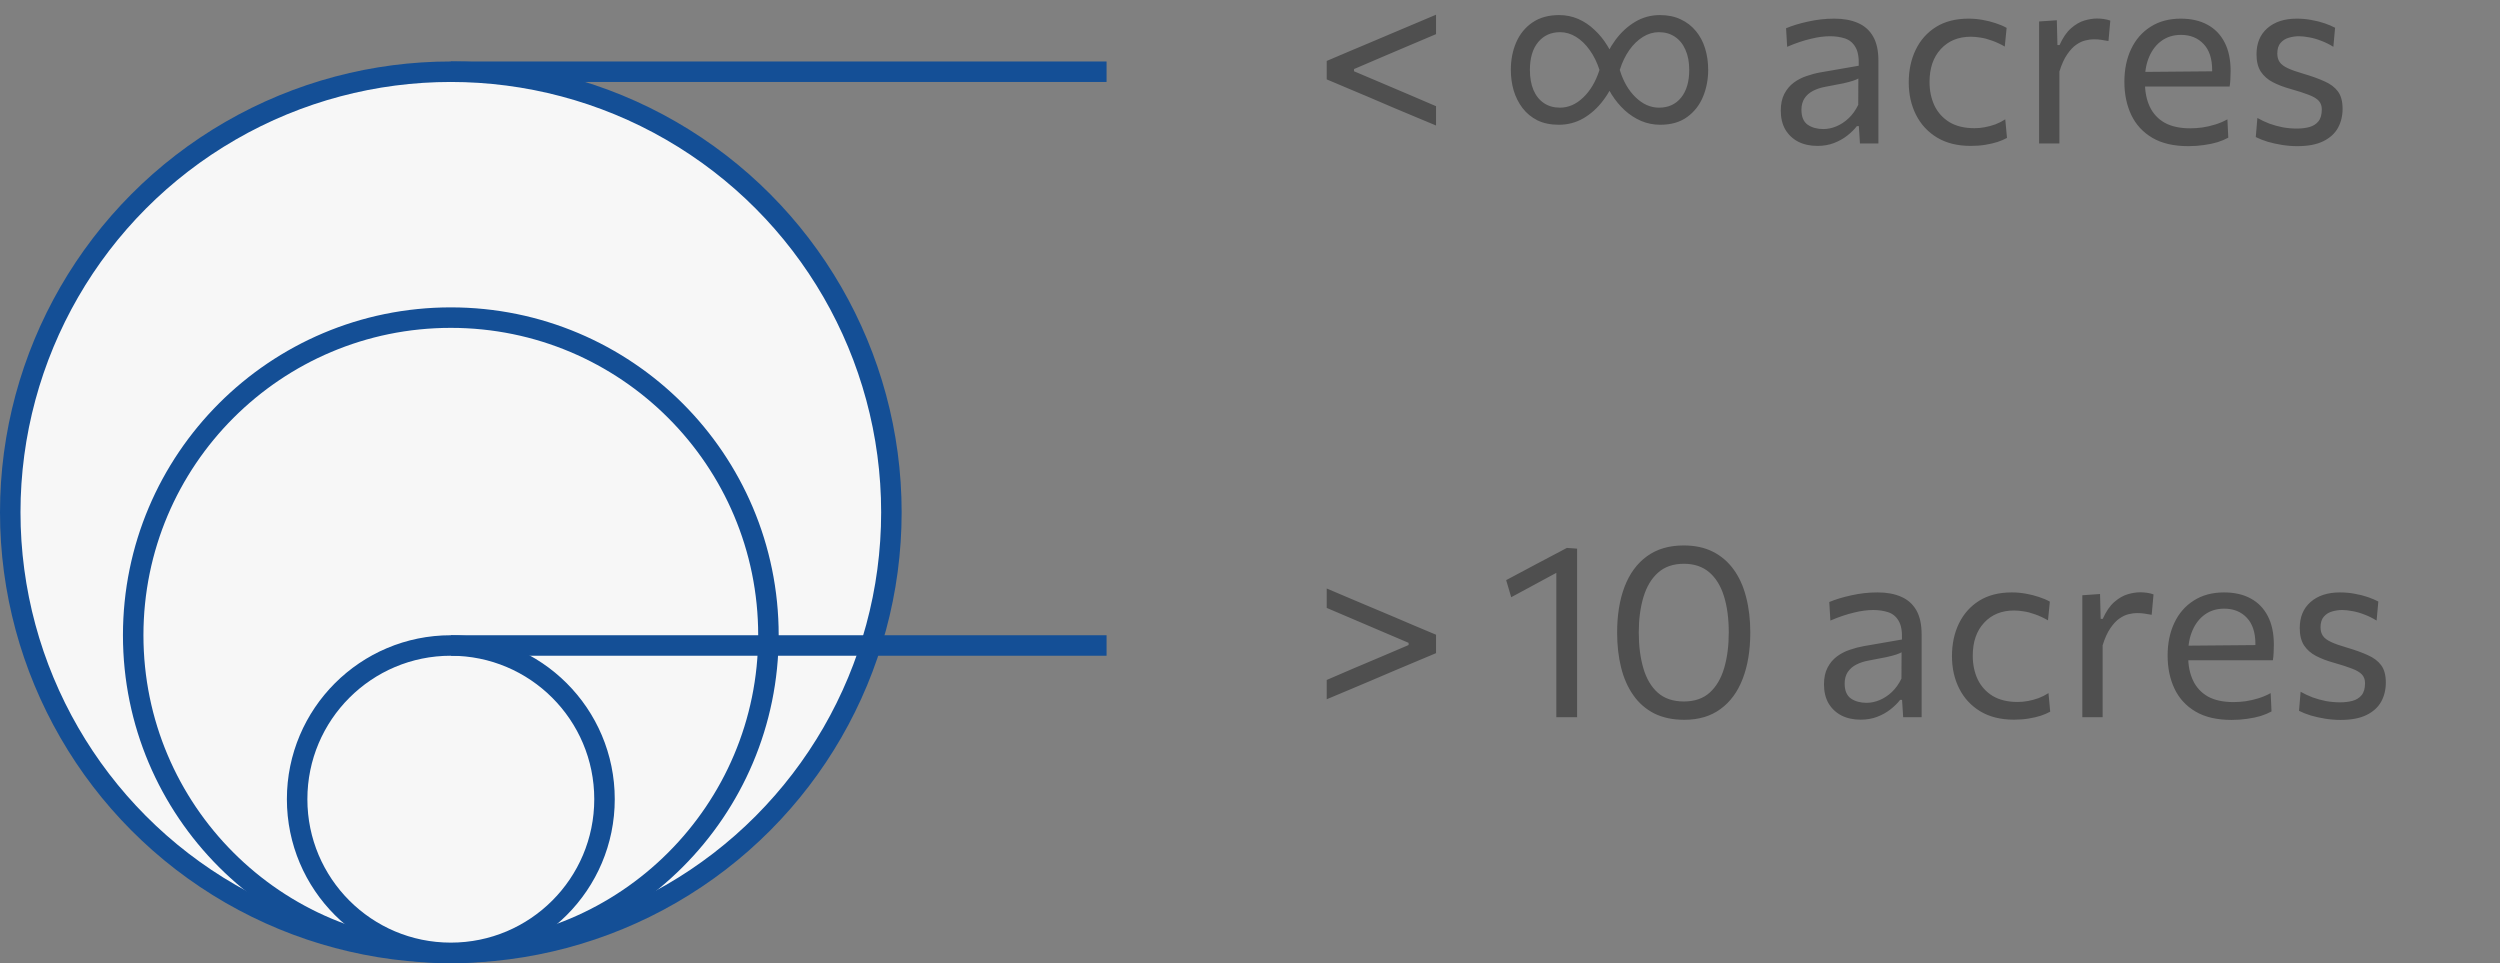
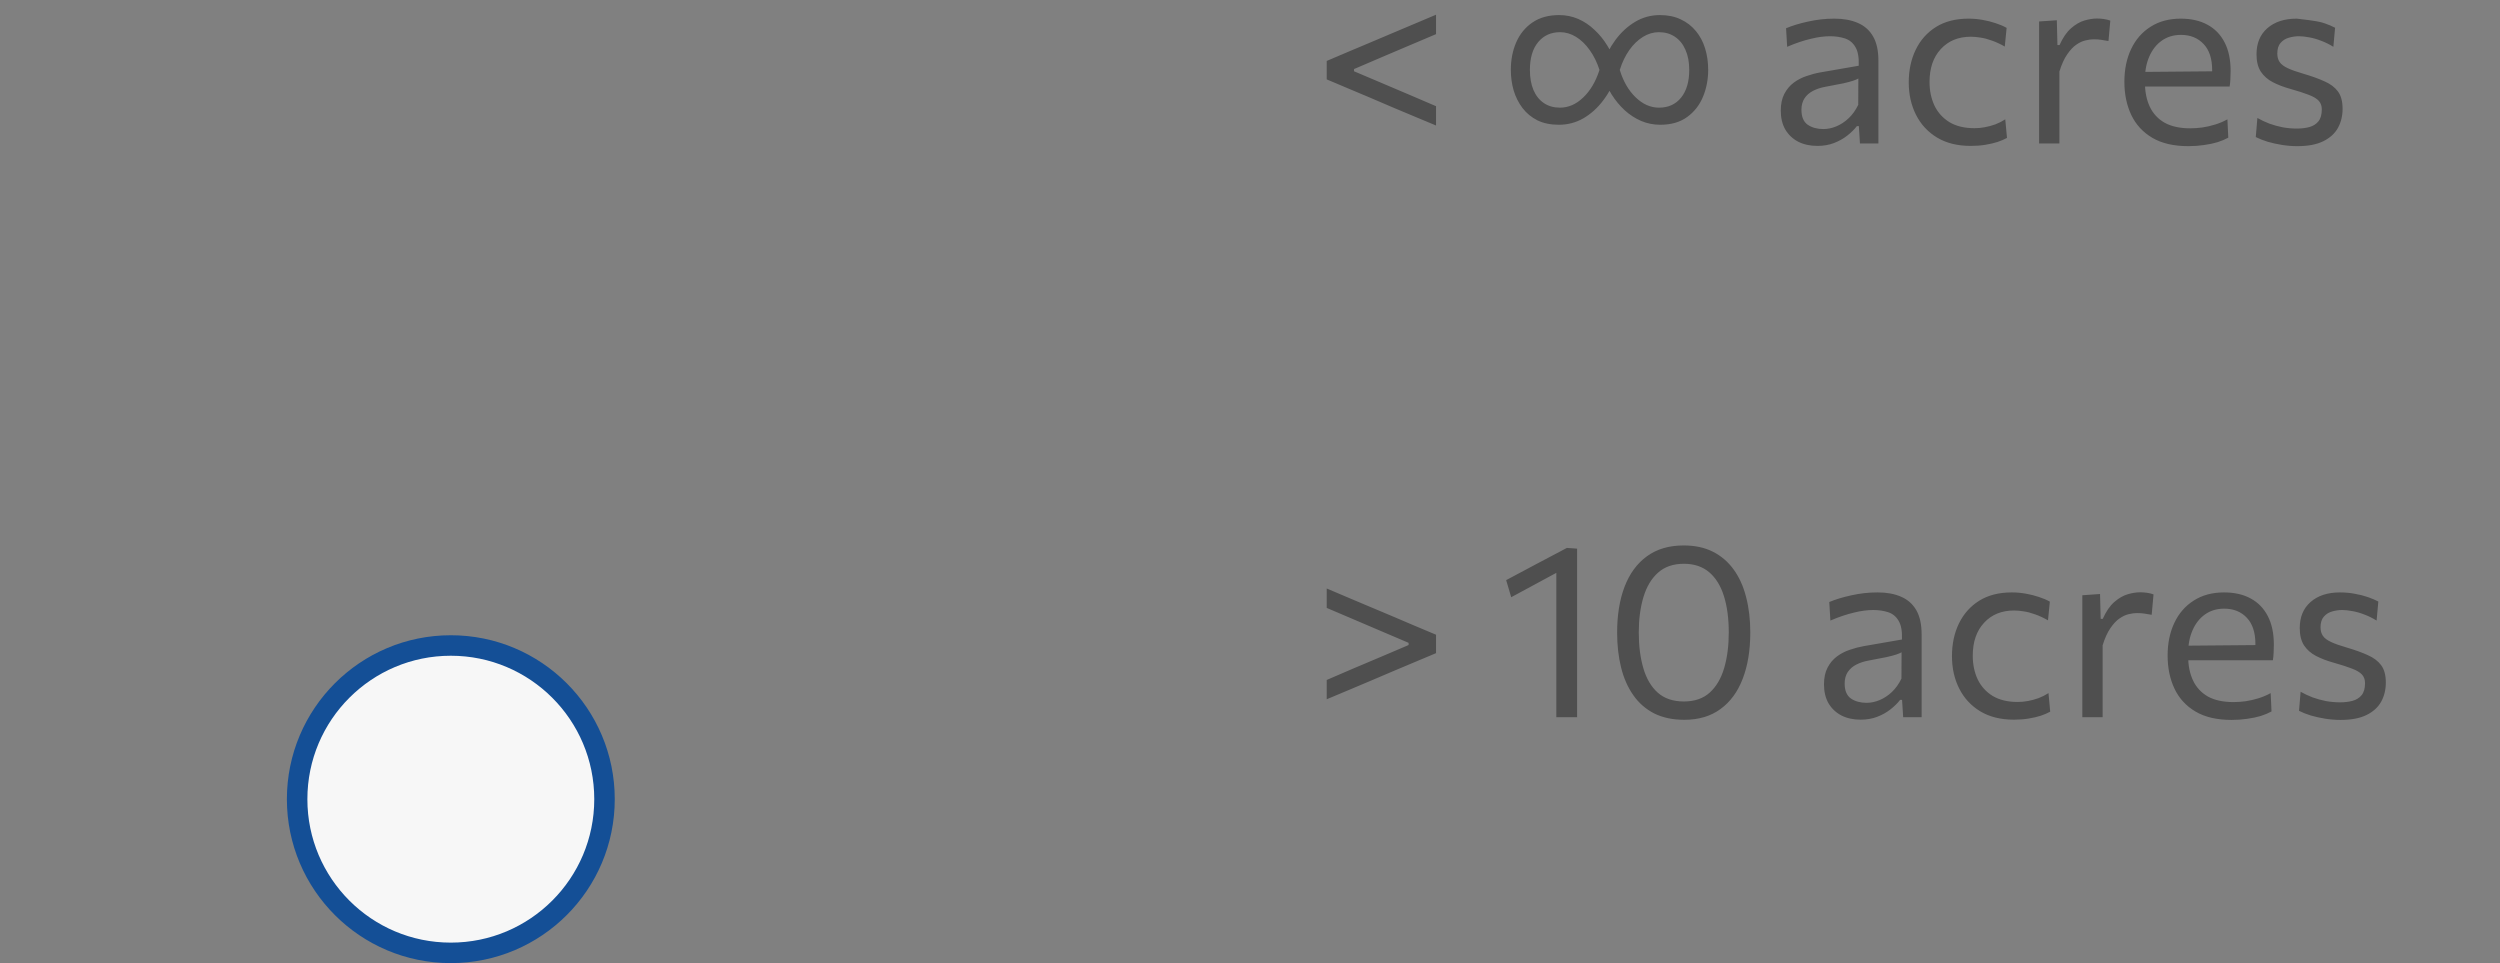
<svg xmlns="http://www.w3.org/2000/svg" width="122" height="47" viewBox="0 0 122 47" fill="none">
  <rect x="0" y="0" width="122" height="47" fill="#808080" stroke="none" />
-   <circle cx="22" cy="25" r="21.5" fill="#F7F7F7" stroke="#144F96" />
-   <circle cx="22" cy="31" r="15.5" fill="#F7F7F7" stroke="#144F96" />
  <circle cx="22" cy="39" r="7.5" fill="#F7F7F7" stroke="#144F96" />
  <path opacity="0.5" d="M64.744 34.124V33.182C65.168 32.998 65.6 32.812 66.04 32.624C66.484 32.436 66.924 32.25 67.36 32.066L68.74 31.478V31.37L67.36 30.782C66.92 30.594 66.48 30.406 66.04 30.218C65.6 30.03 65.168 29.846 64.744 29.666V28.718C65.116 28.874 65.478 29.028 65.83 29.18C66.186 29.328 66.518 29.468 66.826 29.6L68.008 30.098C68.312 30.226 68.64 30.366 68.992 30.518C69.344 30.666 69.706 30.818 70.078 30.974V31.874C69.706 32.03 69.344 32.182 68.992 32.33C68.64 32.478 68.312 32.616 68.008 32.744L66.826 33.248C66.518 33.38 66.186 33.52 65.83 33.668C65.478 33.816 65.116 33.968 64.744 34.124ZM73.747 29.144L73.501 28.31C73.993 28.046 74.485 27.784 74.977 27.524C75.473 27.264 75.969 27.002 76.465 26.738L76.435 27.692C75.987 27.936 75.539 28.178 75.091 28.418C74.647 28.658 74.199 28.9 73.747 29.144ZM75.949 35C75.949 34.556 75.949 34.13 75.949 33.722C75.949 33.314 75.949 32.864 75.949 32.372V29.792C75.949 29.364 75.949 28.936 75.949 28.508C75.949 28.08 75.949 27.65 75.949 27.218L76.465 26.738L76.963 26.774C76.963 27.222 76.963 27.684 76.963 28.16C76.963 28.636 76.963 29.126 76.963 29.63V32.372C76.963 32.864 76.963 33.314 76.963 33.722C76.963 34.13 76.963 34.556 76.963 35H75.949ZM82.198 35.126C81.63 35.126 81.138 35.022 80.722 34.814C80.31 34.602 79.97 34.304 79.702 33.92C79.434 33.536 79.236 33.086 79.108 32.57C78.98 32.05 78.916 31.484 78.916 30.872C78.916 30.02 79.036 29.276 79.276 28.64C79.52 28 79.882 27.504 80.362 27.152C80.846 26.796 81.446 26.618 82.162 26.618C82.71 26.618 83.186 26.72 83.59 26.924C83.994 27.128 84.332 27.418 84.604 27.794C84.876 28.17 85.078 28.618 85.21 29.138C85.346 29.658 85.414 30.234 85.414 30.866C85.414 31.734 85.29 32.488 85.042 33.128C84.798 33.764 84.436 34.256 83.956 34.604C83.48 34.952 82.894 35.126 82.198 35.126ZM82.174 34.232C82.698 34.232 83.12 34.086 83.44 33.794C83.76 33.502 83.994 33.102 84.142 32.594C84.29 32.086 84.364 31.51 84.364 30.866C84.364 30.186 84.286 29.596 84.13 29.096C83.974 28.592 83.734 28.202 83.41 27.926C83.086 27.65 82.674 27.512 82.174 27.512C81.658 27.512 81.238 27.656 80.914 27.944C80.59 28.232 80.352 28.63 80.2 29.138C80.048 29.642 79.972 30.218 79.972 30.866C79.972 31.518 80.046 32.098 80.194 32.606C80.342 33.114 80.576 33.512 80.896 33.8C81.22 34.088 81.646 34.232 82.174 34.232ZM90.799 35.12C90.443 35.12 90.131 35.052 89.863 34.916C89.595 34.776 89.385 34.578 89.233 34.322C89.085 34.066 89.011 33.758 89.011 33.398C89.011 33.074 89.069 32.802 89.185 32.582C89.301 32.358 89.453 32.176 89.641 32.036C89.829 31.896 90.037 31.788 90.265 31.712C90.493 31.632 90.721 31.572 90.949 31.532L92.815 31.208C92.831 30.804 92.777 30.5 92.653 30.296C92.533 30.088 92.363 29.948 92.143 29.876C91.923 29.804 91.679 29.768 91.411 29.768C91.275 29.768 91.129 29.778 90.973 29.798C90.817 29.818 90.651 29.85 90.475 29.894C90.303 29.934 90.121 29.986 89.929 30.05C89.737 30.114 89.535 30.192 89.323 30.284L89.269 29.378C89.413 29.318 89.575 29.26 89.755 29.204C89.939 29.148 90.133 29.098 90.337 29.054C90.545 29.006 90.757 28.97 90.973 28.946C91.189 28.922 91.407 28.91 91.627 28.91C92.071 28.91 92.453 28.98 92.773 29.12C93.097 29.26 93.345 29.48 93.517 29.78C93.689 30.08 93.775 30.472 93.775 30.956C93.775 31.14 93.775 31.374 93.775 31.658C93.775 31.942 93.775 32.212 93.775 32.468V33.242C93.775 33.514 93.775 33.792 93.775 34.076C93.775 34.356 93.775 34.664 93.775 35H92.875L92.821 34.154H92.725C92.601 34.314 92.445 34.468 92.257 34.616C92.069 34.764 91.851 34.886 91.603 34.982C91.359 35.074 91.091 35.12 90.799 35.12ZM91.087 34.298C91.299 34.298 91.511 34.254 91.723 34.166C91.935 34.078 92.133 33.948 92.317 33.776C92.505 33.6 92.663 33.38 92.791 33.116L92.797 31.832C92.733 31.868 92.647 31.904 92.539 31.94C92.435 31.976 92.277 32.018 92.065 32.066C91.857 32.11 91.567 32.166 91.195 32.234C90.967 32.274 90.765 32.34 90.589 32.432C90.413 32.52 90.273 32.642 90.169 32.798C90.069 32.95 90.019 33.136 90.019 33.356C90.019 33.7 90.121 33.944 90.325 34.088C90.533 34.228 90.787 34.298 91.087 34.298ZM98.28 35.12C97.636 35.12 97.088 34.984 96.636 34.712C96.188 34.44 95.846 34.07 95.61 33.602C95.374 33.134 95.256 32.606 95.256 32.018C95.256 31.43 95.368 30.902 95.592 30.434C95.82 29.962 96.15 29.59 96.582 29.318C97.018 29.046 97.548 28.91 98.172 28.91C98.404 28.91 98.632 28.93 98.856 28.97C99.084 29.01 99.298 29.064 99.498 29.132C99.698 29.196 99.876 29.272 100.032 29.36L99.942 30.272C99.718 30.144 99.506 30.046 99.306 29.978C99.11 29.906 98.926 29.858 98.754 29.834C98.586 29.806 98.43 29.792 98.286 29.792C97.678 29.792 97.19 29.992 96.822 30.392C96.454 30.788 96.27 31.324 96.27 32C96.27 32.424 96.35 32.808 96.51 33.152C96.674 33.492 96.918 33.762 97.242 33.962C97.57 34.158 97.976 34.256 98.46 34.256C98.632 34.256 98.802 34.24 98.97 34.208C99.142 34.176 99.312 34.13 99.48 34.07C99.648 34.006 99.81 33.924 99.966 33.824L100.05 34.73C99.918 34.802 99.764 34.868 99.588 34.928C99.412 34.984 99.214 35.03 98.994 35.066C98.778 35.102 98.54 35.12 98.28 35.12ZM101.618 35C101.618 34.556 101.618 34.13 101.618 33.722C101.618 33.314 101.618 32.864 101.618 32.372V31.772C101.618 31.332 101.618 30.882 101.618 30.422C101.618 29.962 101.618 29.504 101.618 29.048L102.482 28.988L102.512 30.2H102.614C102.778 29.836 102.966 29.562 103.178 29.378C103.394 29.19 103.612 29.064 103.832 29C104.052 28.936 104.254 28.904 104.438 28.904C104.55 28.904 104.662 28.912 104.774 28.928C104.886 28.944 104.992 28.97 105.092 29.006L105.002 30.002C104.87 29.978 104.75 29.958 104.642 29.942C104.538 29.926 104.416 29.918 104.276 29.918C104.16 29.918 104.028 29.936 103.88 29.972C103.736 30.004 103.586 30.074 103.43 30.182C103.278 30.286 103.13 30.444 102.986 30.656C102.842 30.864 102.716 31.142 102.608 31.49V32.414C102.608 32.882 102.608 33.32 102.608 33.728C102.608 34.132 102.608 34.556 102.608 35H101.618ZM108.9 35.132C108.188 35.132 107.602 34.996 107.142 34.724C106.682 34.452 106.34 34.08 106.116 33.608C105.892 33.136 105.78 32.596 105.78 31.988C105.78 31.388 105.89 30.856 106.11 30.392C106.33 29.928 106.646 29.566 107.058 29.306C107.47 29.042 107.962 28.91 108.534 28.91C109.038 28.91 109.47 29.008 109.83 29.204C110.194 29.4 110.474 29.688 110.67 30.068C110.866 30.444 110.964 30.91 110.964 31.466C110.964 31.614 110.96 31.748 110.952 31.868C110.948 31.984 110.936 32.102 110.916 32.222L110.046 31.784C110.054 31.72 110.058 31.66 110.058 31.604C110.062 31.544 110.064 31.486 110.064 31.43C110.064 30.866 109.924 30.438 109.644 30.146C109.364 29.85 108.998 29.702 108.546 29.702C108.182 29.702 107.868 29.796 107.604 29.984C107.344 30.168 107.142 30.424 106.998 30.752C106.854 31.08 106.782 31.454 106.782 31.874V32.012C106.782 32.476 106.862 32.876 107.022 33.212C107.182 33.548 107.424 33.808 107.748 33.992C108.076 34.172 108.492 34.262 108.996 34.262C109.184 34.262 109.382 34.248 109.59 34.22C109.802 34.188 110.01 34.14 110.214 34.076C110.422 34.012 110.62 33.928 110.808 33.824L110.85 34.718C110.698 34.802 110.522 34.876 110.322 34.94C110.122 35 109.902 35.046 109.662 35.078C109.422 35.114 109.168 35.132 108.9 35.132ZM106.194 32.222V31.514L110.31 31.478L110.916 31.706V32.222H106.194ZM114.22 35.132C113.972 35.132 113.722 35.112 113.47 35.072C113.222 35.032 112.988 34.98 112.768 34.916C112.548 34.848 112.356 34.772 112.192 34.688L112.27 33.758C112.454 33.862 112.65 33.954 112.858 34.034C113.07 34.11 113.288 34.17 113.512 34.214C113.74 34.254 113.968 34.274 114.196 34.274C114.416 34.274 114.618 34.25 114.802 34.202C114.99 34.15 115.138 34.058 115.246 33.926C115.358 33.79 115.414 33.594 115.414 33.338C115.414 33.17 115.366 33.032 115.27 32.924C115.174 32.816 115.012 32.718 114.784 32.63C114.56 32.542 114.256 32.444 113.872 32.336C113.556 32.248 113.274 32.14 113.026 32.012C112.778 31.884 112.582 31.712 112.438 31.496C112.298 31.28 112.228 30.998 112.228 30.65C112.228 30.11 112.404 29.686 112.756 29.378C113.112 29.066 113.59 28.91 114.19 28.91C114.438 28.91 114.678 28.932 114.91 28.976C115.142 29.016 115.356 29.07 115.552 29.138C115.748 29.206 115.918 29.278 116.062 29.354L115.978 30.284C115.786 30.164 115.588 30.066 115.384 29.99C115.18 29.91 114.984 29.854 114.796 29.822C114.608 29.786 114.442 29.768 114.298 29.768C114.134 29.768 113.97 29.792 113.806 29.84C113.646 29.884 113.512 29.968 113.404 30.092C113.296 30.212 113.242 30.386 113.242 30.614C113.242 30.778 113.28 30.916 113.356 31.028C113.432 31.14 113.564 31.24 113.752 31.328C113.94 31.416 114.2 31.508 114.532 31.604C114.928 31.72 115.266 31.842 115.546 31.97C115.83 32.094 116.048 32.258 116.2 32.462C116.352 32.666 116.428 32.948 116.428 33.308C116.428 33.656 116.352 33.968 116.2 34.244C116.048 34.516 115.81 34.732 115.486 34.892C115.162 35.052 114.74 35.132 114.22 35.132Z" fill="#1E1E1E" />
-   <path opacity="0.5" d="M70.078 6.124C69.706 5.968 69.342 5.816 68.986 5.668C68.634 5.52 68.3 5.38 67.984 5.248L66.808 4.744C66.504 4.616 66.176 4.478 65.824 4.33C65.472 4.182 65.112 4.03 64.744 3.874V2.974C65.116 2.814 65.478 2.66 65.83 2.512C66.182 2.364 66.51 2.226 66.814 2.098L67.99 1.6C68.302 1.468 68.634 1.328 68.986 1.18C69.342 1.032 69.706 0.878 70.078 0.718V1.666C69.65 1.846 69.216 2.03 68.776 2.218C68.34 2.406 67.902 2.592 67.462 2.776L66.076 3.37V3.478L67.462 4.066C67.898 4.25 68.336 4.436 68.776 4.624C69.22 4.812 69.654 4.998 70.078 5.182V6.124ZM81.019 6.088C80.691 6.088 80.381 6.026 80.089 5.902C79.801 5.778 79.535 5.606 79.291 5.386C79.051 5.166 78.837 4.908 78.649 4.612C78.465 4.316 78.315 3.992 78.199 3.64V3.184C78.351 2.728 78.563 2.316 78.835 1.948C79.111 1.576 79.431 1.282 79.795 1.066C80.163 0.846 80.565 0.736 81.001 0.736C81.389 0.736 81.729 0.806 82.021 0.946C82.313 1.082 82.559 1.272 82.759 1.516C82.959 1.756 83.109 2.038 83.209 2.362C83.309 2.686 83.359 3.036 83.359 3.412C83.359 3.876 83.275 4.312 83.107 4.72C82.939 5.128 82.681 5.458 82.333 5.71C81.989 5.962 81.551 6.088 81.019 6.088ZM76.069 6.088C75.669 6.088 75.321 6.016 75.025 5.872C74.733 5.724 74.491 5.524 74.299 5.272C74.107 5.02 73.963 4.734 73.867 4.414C73.775 4.094 73.729 3.76 73.729 3.412C73.729 2.916 73.817 2.466 73.993 2.062C74.173 1.654 74.437 1.332 74.785 1.096C75.137 0.856 75.571 0.736 76.087 0.736C76.415 0.736 76.723 0.798 77.011 0.922C77.299 1.046 77.563 1.222 77.803 1.45C78.047 1.674 78.259 1.934 78.439 2.23C78.623 2.522 78.773 2.84 78.889 3.184V3.64C78.737 4.108 78.521 4.526 78.241 4.894C77.965 5.262 77.643 5.554 77.275 5.77C76.907 5.982 76.505 6.088 76.069 6.088ZM76.123 5.254C76.539 5.254 76.919 5.088 77.263 4.756C77.611 4.424 77.875 3.976 78.055 3.412C77.935 3.04 77.775 2.716 77.575 2.44C77.379 2.164 77.157 1.95 76.909 1.798C76.661 1.646 76.403 1.57 76.135 1.57C75.687 1.57 75.329 1.732 75.061 2.056C74.793 2.38 74.659 2.832 74.659 3.412C74.659 3.792 74.717 4.12 74.833 4.396C74.953 4.672 75.123 4.884 75.343 5.032C75.563 5.18 75.823 5.254 76.123 5.254ZM80.959 5.254C81.415 5.254 81.775 5.09 82.039 4.762C82.303 4.434 82.435 3.984 82.435 3.412C82.435 3.028 82.373 2.7 82.249 2.428C82.129 2.152 81.957 1.94 81.733 1.792C81.513 1.644 81.253 1.57 80.953 1.57C80.685 1.57 80.427 1.646 80.179 1.798C79.931 1.95 79.709 2.164 79.513 2.44C79.317 2.716 79.161 3.04 79.045 3.412C79.213 3.968 79.471 4.414 79.819 4.75C80.167 5.086 80.547 5.254 80.959 5.254ZM88.69 7.12C88.334 7.12 88.022 7.052 87.754 6.916C87.486 6.776 87.276 6.578 87.124 6.322C86.976 6.066 86.902 5.758 86.902 5.398C86.902 5.074 86.96 4.802 87.076 4.582C87.192 4.358 87.344 4.176 87.532 4.036C87.72 3.896 87.928 3.788 88.156 3.712C88.384 3.632 88.612 3.572 88.84 3.532L90.706 3.208C90.722 2.804 90.668 2.5 90.544 2.296C90.424 2.088 90.254 1.948 90.034 1.876C89.814 1.804 89.57 1.768 89.302 1.768C89.166 1.768 89.02 1.778 88.864 1.798C88.708 1.818 88.542 1.85 88.366 1.894C88.194 1.934 88.012 1.986 87.82 2.05C87.628 2.114 87.426 2.192 87.214 2.284L87.16 1.378C87.304 1.318 87.466 1.26 87.646 1.204C87.83 1.148 88.024 1.098 88.228 1.054C88.436 1.006 88.648 0.97 88.864 0.946C89.08 0.922 89.298 0.91 89.518 0.91C89.962 0.91 90.344 0.98 90.664 1.12C90.988 1.26 91.236 1.48 91.408 1.78C91.58 2.08 91.666 2.472 91.666 2.956C91.666 3.14 91.666 3.374 91.666 3.658C91.666 3.942 91.666 4.212 91.666 4.468V5.242C91.666 5.514 91.666 5.792 91.666 6.076C91.666 6.356 91.666 6.664 91.666 7H90.766L90.712 6.154H90.616C90.492 6.314 90.336 6.468 90.148 6.616C89.96 6.764 89.742 6.886 89.494 6.982C89.25 7.074 88.982 7.12 88.69 7.12ZM88.978 6.298C89.19 6.298 89.402 6.254 89.614 6.166C89.826 6.078 90.024 5.948 90.208 5.776C90.396 5.6 90.554 5.38 90.682 5.116L90.688 3.832C90.624 3.868 90.538 3.904 90.43 3.94C90.326 3.976 90.168 4.018 89.956 4.066C89.748 4.11 89.458 4.166 89.086 4.234C88.858 4.274 88.656 4.34 88.48 4.432C88.304 4.52 88.164 4.642 88.06 4.798C87.96 4.95 87.91 5.136 87.91 5.356C87.91 5.7 88.012 5.944 88.216 6.088C88.424 6.228 88.678 6.298 88.978 6.298ZM96.171 7.12C95.527 7.12 94.979 6.984 94.527 6.712C94.079 6.44 93.737 6.07 93.501 5.602C93.265 5.134 93.147 4.606 93.147 4.018C93.147 3.43 93.259 2.902 93.483 2.434C93.711 1.962 94.041 1.59 94.473 1.318C94.909 1.046 95.439 0.91 96.063 0.91C96.295 0.91 96.523 0.93 96.747 0.97C96.975 1.01 97.189 1.064 97.389 1.132C97.589 1.196 97.767 1.272 97.923 1.36L97.833 2.272C97.609 2.144 97.397 2.046 97.197 1.978C97.001 1.906 96.817 1.858 96.645 1.834C96.477 1.806 96.321 1.792 96.177 1.792C95.569 1.792 95.081 1.992 94.713 2.392C94.345 2.788 94.161 3.324 94.161 4C94.161 4.424 94.241 4.808 94.401 5.152C94.565 5.492 94.809 5.762 95.133 5.962C95.461 6.158 95.867 6.256 96.351 6.256C96.523 6.256 96.693 6.24 96.861 6.208C97.033 6.176 97.203 6.13 97.371 6.07C97.539 6.006 97.701 5.924 97.857 5.824L97.941 6.73C97.809 6.802 97.655 6.868 97.479 6.928C97.303 6.984 97.105 7.03 96.885 7.066C96.669 7.102 96.431 7.12 96.171 7.12ZM99.509 7C99.509 6.556 99.509 6.13 99.509 5.722C99.509 5.314 99.509 4.864 99.509 4.372V3.772C99.509 3.332 99.509 2.882 99.509 2.422C99.509 1.962 99.509 1.504 99.509 1.048L100.373 0.988L100.403 2.2H100.505C100.669 1.836 100.857 1.562 101.069 1.378C101.285 1.19 101.503 1.064 101.723 1C101.943 0.936 102.145 0.904 102.329 0.904C102.441 0.904 102.553 0.912 102.665 0.928C102.777 0.944 102.883 0.97 102.983 1.006L102.893 2.002C102.761 1.978 102.641 1.958 102.533 1.942C102.429 1.926 102.307 1.918 102.167 1.918C102.051 1.918 101.919 1.936 101.771 1.972C101.627 2.004 101.477 2.074 101.321 2.182C101.169 2.286 101.021 2.444 100.877 2.656C100.733 2.864 100.607 3.142 100.499 3.49V4.414C100.499 4.882 100.499 5.32 100.499 5.728C100.499 6.132 100.499 6.556 100.499 7H99.509ZM106.79 7.132C106.078 7.132 105.492 6.996 105.032 6.724C104.572 6.452 104.23 6.08 104.006 5.608C103.782 5.136 103.67 4.596 103.67 3.988C103.67 3.388 103.78 2.856 104 2.392C104.22 1.928 104.536 1.566 104.948 1.306C105.36 1.042 105.852 0.91 106.424 0.91C106.928 0.91 107.36 1.008 107.72 1.204C108.084 1.4 108.364 1.688 108.56 2.068C108.756 2.444 108.854 2.91 108.854 3.466C108.854 3.614 108.85 3.748 108.842 3.868C108.838 3.984 108.826 4.102 108.806 4.222L107.936 3.784C107.944 3.72 107.948 3.66 107.948 3.604C107.952 3.544 107.954 3.486 107.954 3.43C107.954 2.866 107.814 2.438 107.534 2.146C107.254 1.85 106.888 1.702 106.436 1.702C106.072 1.702 105.758 1.796 105.494 1.984C105.234 2.168 105.032 2.424 104.888 2.752C104.744 3.08 104.672 3.454 104.672 3.874V4.012C104.672 4.476 104.752 4.876 104.912 5.212C105.072 5.548 105.314 5.808 105.638 5.992C105.966 6.172 106.382 6.262 106.886 6.262C107.074 6.262 107.272 6.248 107.48 6.22C107.692 6.188 107.9 6.14 108.104 6.076C108.312 6.012 108.51 5.928 108.698 5.824L108.74 6.718C108.588 6.802 108.412 6.876 108.212 6.94C108.012 7 107.792 7.046 107.552 7.078C107.312 7.114 107.058 7.132 106.79 7.132ZM104.084 4.222V3.514L108.2 3.478L108.806 3.706V4.222H104.084ZM112.11 7.132C111.862 7.132 111.612 7.112 111.36 7.072C111.112 7.032 110.878 6.98 110.658 6.916C110.438 6.848 110.246 6.772 110.082 6.688L110.16 5.758C110.344 5.862 110.54 5.954 110.748 6.034C110.96 6.11 111.178 6.17 111.402 6.214C111.63 6.254 111.858 6.274 112.086 6.274C112.306 6.274 112.508 6.25 112.692 6.202C112.88 6.15 113.028 6.058 113.136 5.926C113.248 5.79 113.304 5.594 113.304 5.338C113.304 5.17 113.256 5.032 113.16 4.924C113.064 4.816 112.902 4.718 112.674 4.63C112.45 4.542 112.146 4.444 111.762 4.336C111.446 4.248 111.164 4.14 110.916 4.012C110.668 3.884 110.472 3.712 110.328 3.496C110.188 3.28 110.118 2.998 110.118 2.65C110.118 2.11 110.294 1.686 110.646 1.378C111.002 1.066 111.48 0.91 112.08 0.91C112.328 0.91 112.568 0.932 112.8 0.976C113.032 1.016 113.246 1.07 113.442 1.138C113.638 1.206 113.808 1.278 113.952 1.354L113.868 2.284C113.676 2.164 113.478 2.066 113.274 1.99C113.07 1.91 112.874 1.854 112.686 1.822C112.498 1.786 112.332 1.768 112.188 1.768C112.024 1.768 111.86 1.792 111.696 1.84C111.536 1.884 111.402 1.968 111.294 2.092C111.186 2.212 111.132 2.386 111.132 2.614C111.132 2.778 111.17 2.916 111.246 3.028C111.322 3.14 111.454 3.24 111.642 3.328C111.83 3.416 112.09 3.508 112.422 3.604C112.818 3.72 113.156 3.842 113.436 3.97C113.72 4.094 113.938 4.258 114.09 4.462C114.242 4.666 114.318 4.948 114.318 5.308C114.318 5.656 114.242 5.968 114.09 6.244C113.938 6.516 113.7 6.732 113.376 6.892C113.052 7.052 112.63 7.132 112.11 7.132Z" fill="#1E1E1E" />
-   <line x1="22" y1="31.5" x2="54" y2="31.5" stroke="#144F96" />
-   <line x1="22" y1="3.5" x2="54" y2="3.5" stroke="#144F96" />
+   <path opacity="0.5" d="M70.078 6.124C69.706 5.968 69.342 5.816 68.986 5.668C68.634 5.52 68.3 5.38 67.984 5.248L66.808 4.744C66.504 4.616 66.176 4.478 65.824 4.33C65.472 4.182 65.112 4.03 64.744 3.874V2.974C65.116 2.814 65.478 2.66 65.83 2.512C66.182 2.364 66.51 2.226 66.814 2.098L67.99 1.6C68.302 1.468 68.634 1.328 68.986 1.18C69.342 1.032 69.706 0.878 70.078 0.718V1.666C69.65 1.846 69.216 2.03 68.776 2.218C68.34 2.406 67.902 2.592 67.462 2.776L66.076 3.37V3.478L67.462 4.066C67.898 4.25 68.336 4.436 68.776 4.624C69.22 4.812 69.654 4.998 70.078 5.182V6.124ZM81.019 6.088C80.691 6.088 80.381 6.026 80.089 5.902C79.801 5.778 79.535 5.606 79.291 5.386C79.051 5.166 78.837 4.908 78.649 4.612C78.465 4.316 78.315 3.992 78.199 3.64V3.184C78.351 2.728 78.563 2.316 78.835 1.948C79.111 1.576 79.431 1.282 79.795 1.066C80.163 0.846 80.565 0.736 81.001 0.736C81.389 0.736 81.729 0.806 82.021 0.946C82.313 1.082 82.559 1.272 82.759 1.516C82.959 1.756 83.109 2.038 83.209 2.362C83.309 2.686 83.359 3.036 83.359 3.412C83.359 3.876 83.275 4.312 83.107 4.72C82.939 5.128 82.681 5.458 82.333 5.71C81.989 5.962 81.551 6.088 81.019 6.088ZM76.069 6.088C75.669 6.088 75.321 6.016 75.025 5.872C74.733 5.724 74.491 5.524 74.299 5.272C74.107 5.02 73.963 4.734 73.867 4.414C73.775 4.094 73.729 3.76 73.729 3.412C73.729 2.916 73.817 2.466 73.993 2.062C74.173 1.654 74.437 1.332 74.785 1.096C75.137 0.856 75.571 0.736 76.087 0.736C76.415 0.736 76.723 0.798 77.011 0.922C77.299 1.046 77.563 1.222 77.803 1.45C78.047 1.674 78.259 1.934 78.439 2.23C78.623 2.522 78.773 2.84 78.889 3.184V3.64C78.737 4.108 78.521 4.526 78.241 4.894C77.965 5.262 77.643 5.554 77.275 5.77C76.907 5.982 76.505 6.088 76.069 6.088ZM76.123 5.254C76.539 5.254 76.919 5.088 77.263 4.756C77.611 4.424 77.875 3.976 78.055 3.412C77.935 3.04 77.775 2.716 77.575 2.44C77.379 2.164 77.157 1.95 76.909 1.798C76.661 1.646 76.403 1.57 76.135 1.57C75.687 1.57 75.329 1.732 75.061 2.056C74.793 2.38 74.659 2.832 74.659 3.412C74.659 3.792 74.717 4.12 74.833 4.396C74.953 4.672 75.123 4.884 75.343 5.032C75.563 5.18 75.823 5.254 76.123 5.254ZM80.959 5.254C81.415 5.254 81.775 5.09 82.039 4.762C82.303 4.434 82.435 3.984 82.435 3.412C82.435 3.028 82.373 2.7 82.249 2.428C82.129 2.152 81.957 1.94 81.733 1.792C81.513 1.644 81.253 1.57 80.953 1.57C80.685 1.57 80.427 1.646 80.179 1.798C79.931 1.95 79.709 2.164 79.513 2.44C79.317 2.716 79.161 3.04 79.045 3.412C79.213 3.968 79.471 4.414 79.819 4.75C80.167 5.086 80.547 5.254 80.959 5.254ZM88.69 7.12C88.334 7.12 88.022 7.052 87.754 6.916C87.486 6.776 87.276 6.578 87.124 6.322C86.976 6.066 86.902 5.758 86.902 5.398C86.902 5.074 86.96 4.802 87.076 4.582C87.192 4.358 87.344 4.176 87.532 4.036C87.72 3.896 87.928 3.788 88.156 3.712C88.384 3.632 88.612 3.572 88.84 3.532L90.706 3.208C90.722 2.804 90.668 2.5 90.544 2.296C90.424 2.088 90.254 1.948 90.034 1.876C89.814 1.804 89.57 1.768 89.302 1.768C89.166 1.768 89.02 1.778 88.864 1.798C88.708 1.818 88.542 1.85 88.366 1.894C88.194 1.934 88.012 1.986 87.82 2.05C87.628 2.114 87.426 2.192 87.214 2.284L87.16 1.378C87.304 1.318 87.466 1.26 87.646 1.204C87.83 1.148 88.024 1.098 88.228 1.054C88.436 1.006 88.648 0.97 88.864 0.946C89.08 0.922 89.298 0.91 89.518 0.91C89.962 0.91 90.344 0.98 90.664 1.12C90.988 1.26 91.236 1.48 91.408 1.78C91.58 2.08 91.666 2.472 91.666 2.956C91.666 3.14 91.666 3.374 91.666 3.658C91.666 3.942 91.666 4.212 91.666 4.468V5.242C91.666 5.514 91.666 5.792 91.666 6.076C91.666 6.356 91.666 6.664 91.666 7H90.766L90.712 6.154H90.616C90.492 6.314 90.336 6.468 90.148 6.616C89.96 6.764 89.742 6.886 89.494 6.982C89.25 7.074 88.982 7.12 88.69 7.12ZM88.978 6.298C89.19 6.298 89.402 6.254 89.614 6.166C89.826 6.078 90.024 5.948 90.208 5.776C90.396 5.6 90.554 5.38 90.682 5.116L90.688 3.832C90.624 3.868 90.538 3.904 90.43 3.94C90.326 3.976 90.168 4.018 89.956 4.066C89.748 4.11 89.458 4.166 89.086 4.234C88.858 4.274 88.656 4.34 88.48 4.432C88.304 4.52 88.164 4.642 88.06 4.798C87.96 4.95 87.91 5.136 87.91 5.356C87.91 5.7 88.012 5.944 88.216 6.088C88.424 6.228 88.678 6.298 88.978 6.298ZM96.171 7.12C95.527 7.12 94.979 6.984 94.527 6.712C94.079 6.44 93.737 6.07 93.501 5.602C93.265 5.134 93.147 4.606 93.147 4.018C93.147 3.43 93.259 2.902 93.483 2.434C93.711 1.962 94.041 1.59 94.473 1.318C94.909 1.046 95.439 0.91 96.063 0.91C96.295 0.91 96.523 0.93 96.747 0.97C96.975 1.01 97.189 1.064 97.389 1.132C97.589 1.196 97.767 1.272 97.923 1.36L97.833 2.272C97.609 2.144 97.397 2.046 97.197 1.978C97.001 1.906 96.817 1.858 96.645 1.834C96.477 1.806 96.321 1.792 96.177 1.792C95.569 1.792 95.081 1.992 94.713 2.392C94.345 2.788 94.161 3.324 94.161 4C94.161 4.424 94.241 4.808 94.401 5.152C94.565 5.492 94.809 5.762 95.133 5.962C95.461 6.158 95.867 6.256 96.351 6.256C96.523 6.256 96.693 6.24 96.861 6.208C97.033 6.176 97.203 6.13 97.371 6.07C97.539 6.006 97.701 5.924 97.857 5.824L97.941 6.73C97.809 6.802 97.655 6.868 97.479 6.928C97.303 6.984 97.105 7.03 96.885 7.066C96.669 7.102 96.431 7.12 96.171 7.12ZM99.509 7C99.509 6.556 99.509 6.13 99.509 5.722C99.509 5.314 99.509 4.864 99.509 4.372V3.772C99.509 3.332 99.509 2.882 99.509 2.422C99.509 1.962 99.509 1.504 99.509 1.048L100.373 0.988L100.403 2.2H100.505C100.669 1.836 100.857 1.562 101.069 1.378C101.285 1.19 101.503 1.064 101.723 1C101.943 0.936 102.145 0.904 102.329 0.904C102.441 0.904 102.553 0.912 102.665 0.928C102.777 0.944 102.883 0.97 102.983 1.006L102.893 2.002C102.761 1.978 102.641 1.958 102.533 1.942C102.429 1.926 102.307 1.918 102.167 1.918C102.051 1.918 101.919 1.936 101.771 1.972C101.627 2.004 101.477 2.074 101.321 2.182C101.169 2.286 101.021 2.444 100.877 2.656C100.733 2.864 100.607 3.142 100.499 3.49V4.414C100.499 4.882 100.499 5.32 100.499 5.728C100.499 6.132 100.499 6.556 100.499 7H99.509ZM106.79 7.132C106.078 7.132 105.492 6.996 105.032 6.724C104.572 6.452 104.23 6.08 104.006 5.608C103.782 5.136 103.67 4.596 103.67 3.988C103.67 3.388 103.78 2.856 104 2.392C104.22 1.928 104.536 1.566 104.948 1.306C105.36 1.042 105.852 0.91 106.424 0.91C106.928 0.91 107.36 1.008 107.72 1.204C108.084 1.4 108.364 1.688 108.56 2.068C108.756 2.444 108.854 2.91 108.854 3.466C108.854 3.614 108.85 3.748 108.842 3.868C108.838 3.984 108.826 4.102 108.806 4.222L107.936 3.784C107.944 3.72 107.948 3.66 107.948 3.604C107.952 3.544 107.954 3.486 107.954 3.43C107.954 2.866 107.814 2.438 107.534 2.146C107.254 1.85 106.888 1.702 106.436 1.702C106.072 1.702 105.758 1.796 105.494 1.984C105.234 2.168 105.032 2.424 104.888 2.752C104.744 3.08 104.672 3.454 104.672 3.874V4.012C104.672 4.476 104.752 4.876 104.912 5.212C105.072 5.548 105.314 5.808 105.638 5.992C105.966 6.172 106.382 6.262 106.886 6.262C107.074 6.262 107.272 6.248 107.48 6.22C107.692 6.188 107.9 6.14 108.104 6.076C108.312 6.012 108.51 5.928 108.698 5.824L108.74 6.718C108.588 6.802 108.412 6.876 108.212 6.94C108.012 7 107.792 7.046 107.552 7.078C107.312 7.114 107.058 7.132 106.79 7.132ZM104.084 4.222V3.514L108.2 3.478L108.806 3.706V4.222H104.084ZM112.11 7.132C111.862 7.132 111.612 7.112 111.36 7.072C111.112 7.032 110.878 6.98 110.658 6.916C110.438 6.848 110.246 6.772 110.082 6.688L110.16 5.758C110.344 5.862 110.54 5.954 110.748 6.034C110.96 6.11 111.178 6.17 111.402 6.214C111.63 6.254 111.858 6.274 112.086 6.274C112.306 6.274 112.508 6.25 112.692 6.202C112.88 6.15 113.028 6.058 113.136 5.926C113.248 5.79 113.304 5.594 113.304 5.338C113.304 5.17 113.256 5.032 113.16 4.924C113.064 4.816 112.902 4.718 112.674 4.63C112.45 4.542 112.146 4.444 111.762 4.336C111.446 4.248 111.164 4.14 110.916 4.012C110.668 3.884 110.472 3.712 110.328 3.496C110.188 3.28 110.118 2.998 110.118 2.65C110.118 2.11 110.294 1.686 110.646 1.378C111.002 1.066 111.48 0.91 112.08 0.91C113.032 1.016 113.246 1.07 113.442 1.138C113.638 1.206 113.808 1.278 113.952 1.354L113.868 2.284C113.676 2.164 113.478 2.066 113.274 1.99C113.07 1.91 112.874 1.854 112.686 1.822C112.498 1.786 112.332 1.768 112.188 1.768C112.024 1.768 111.86 1.792 111.696 1.84C111.536 1.884 111.402 1.968 111.294 2.092C111.186 2.212 111.132 2.386 111.132 2.614C111.132 2.778 111.17 2.916 111.246 3.028C111.322 3.14 111.454 3.24 111.642 3.328C111.83 3.416 112.09 3.508 112.422 3.604C112.818 3.72 113.156 3.842 113.436 3.97C113.72 4.094 113.938 4.258 114.09 4.462C114.242 4.666 114.318 4.948 114.318 5.308C114.318 5.656 114.242 5.968 114.09 6.244C113.938 6.516 113.7 6.732 113.376 6.892C113.052 7.052 112.63 7.132 112.11 7.132Z" fill="#1E1E1E" />
</svg>